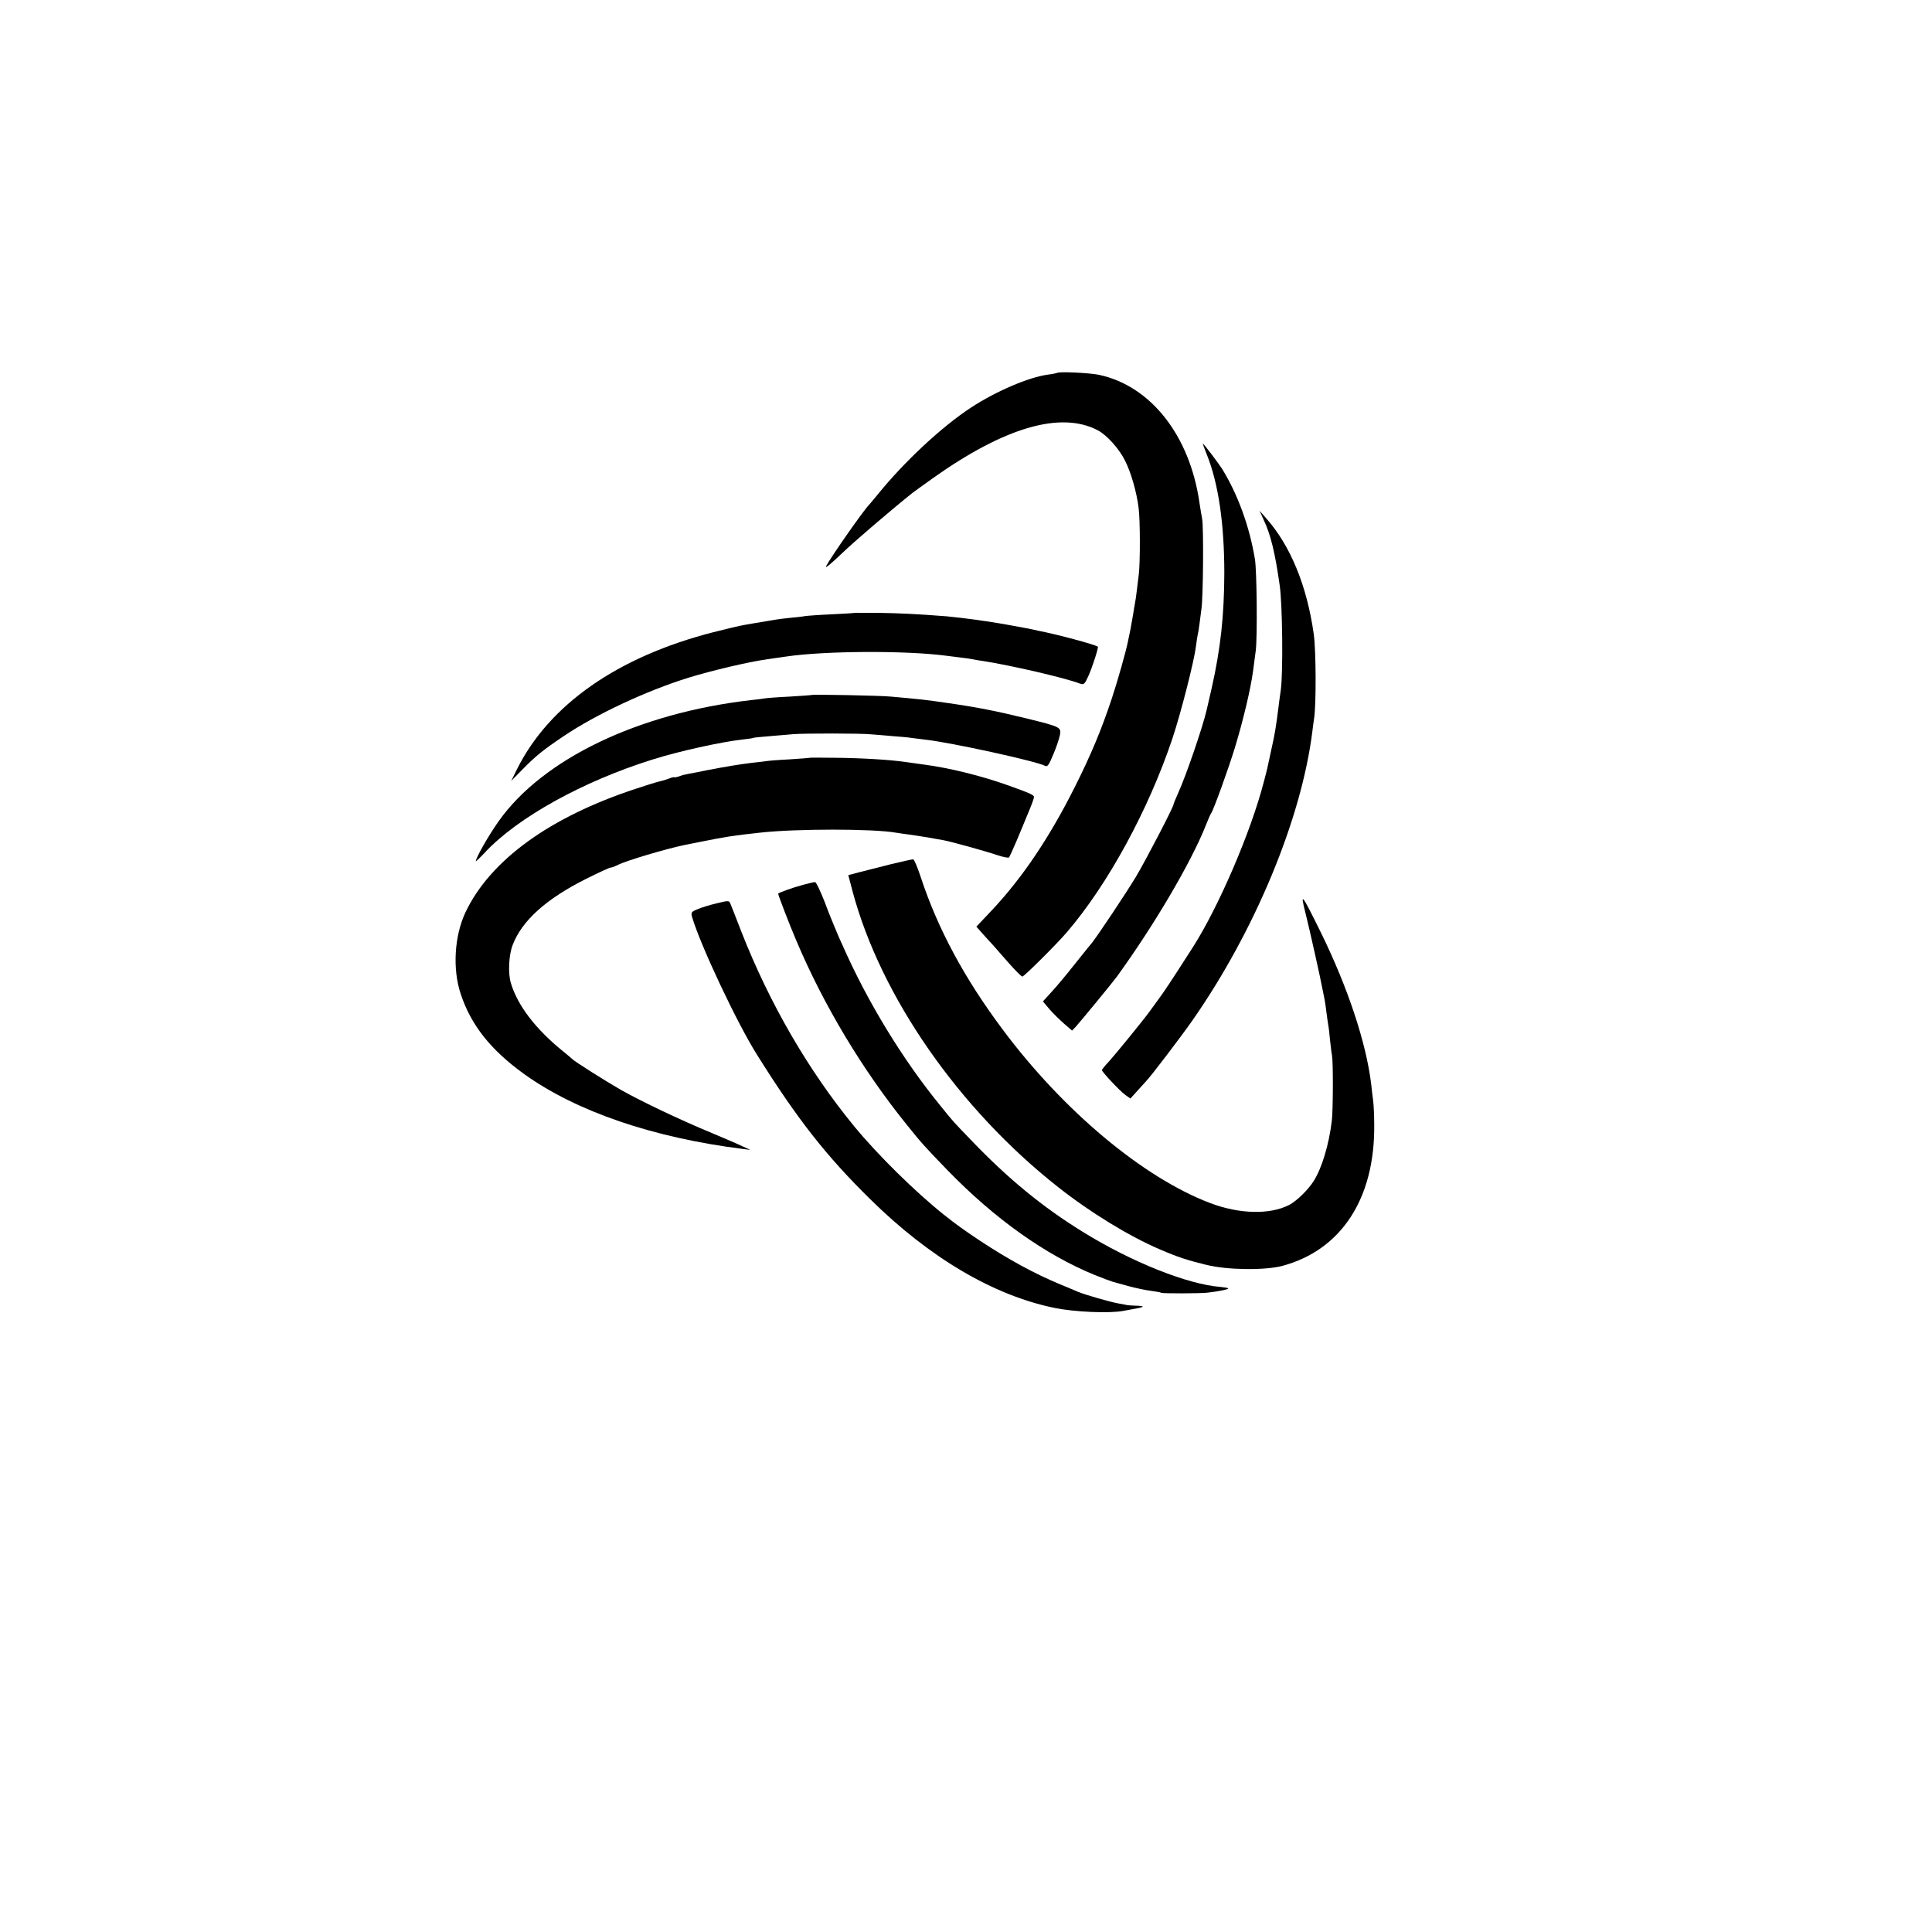
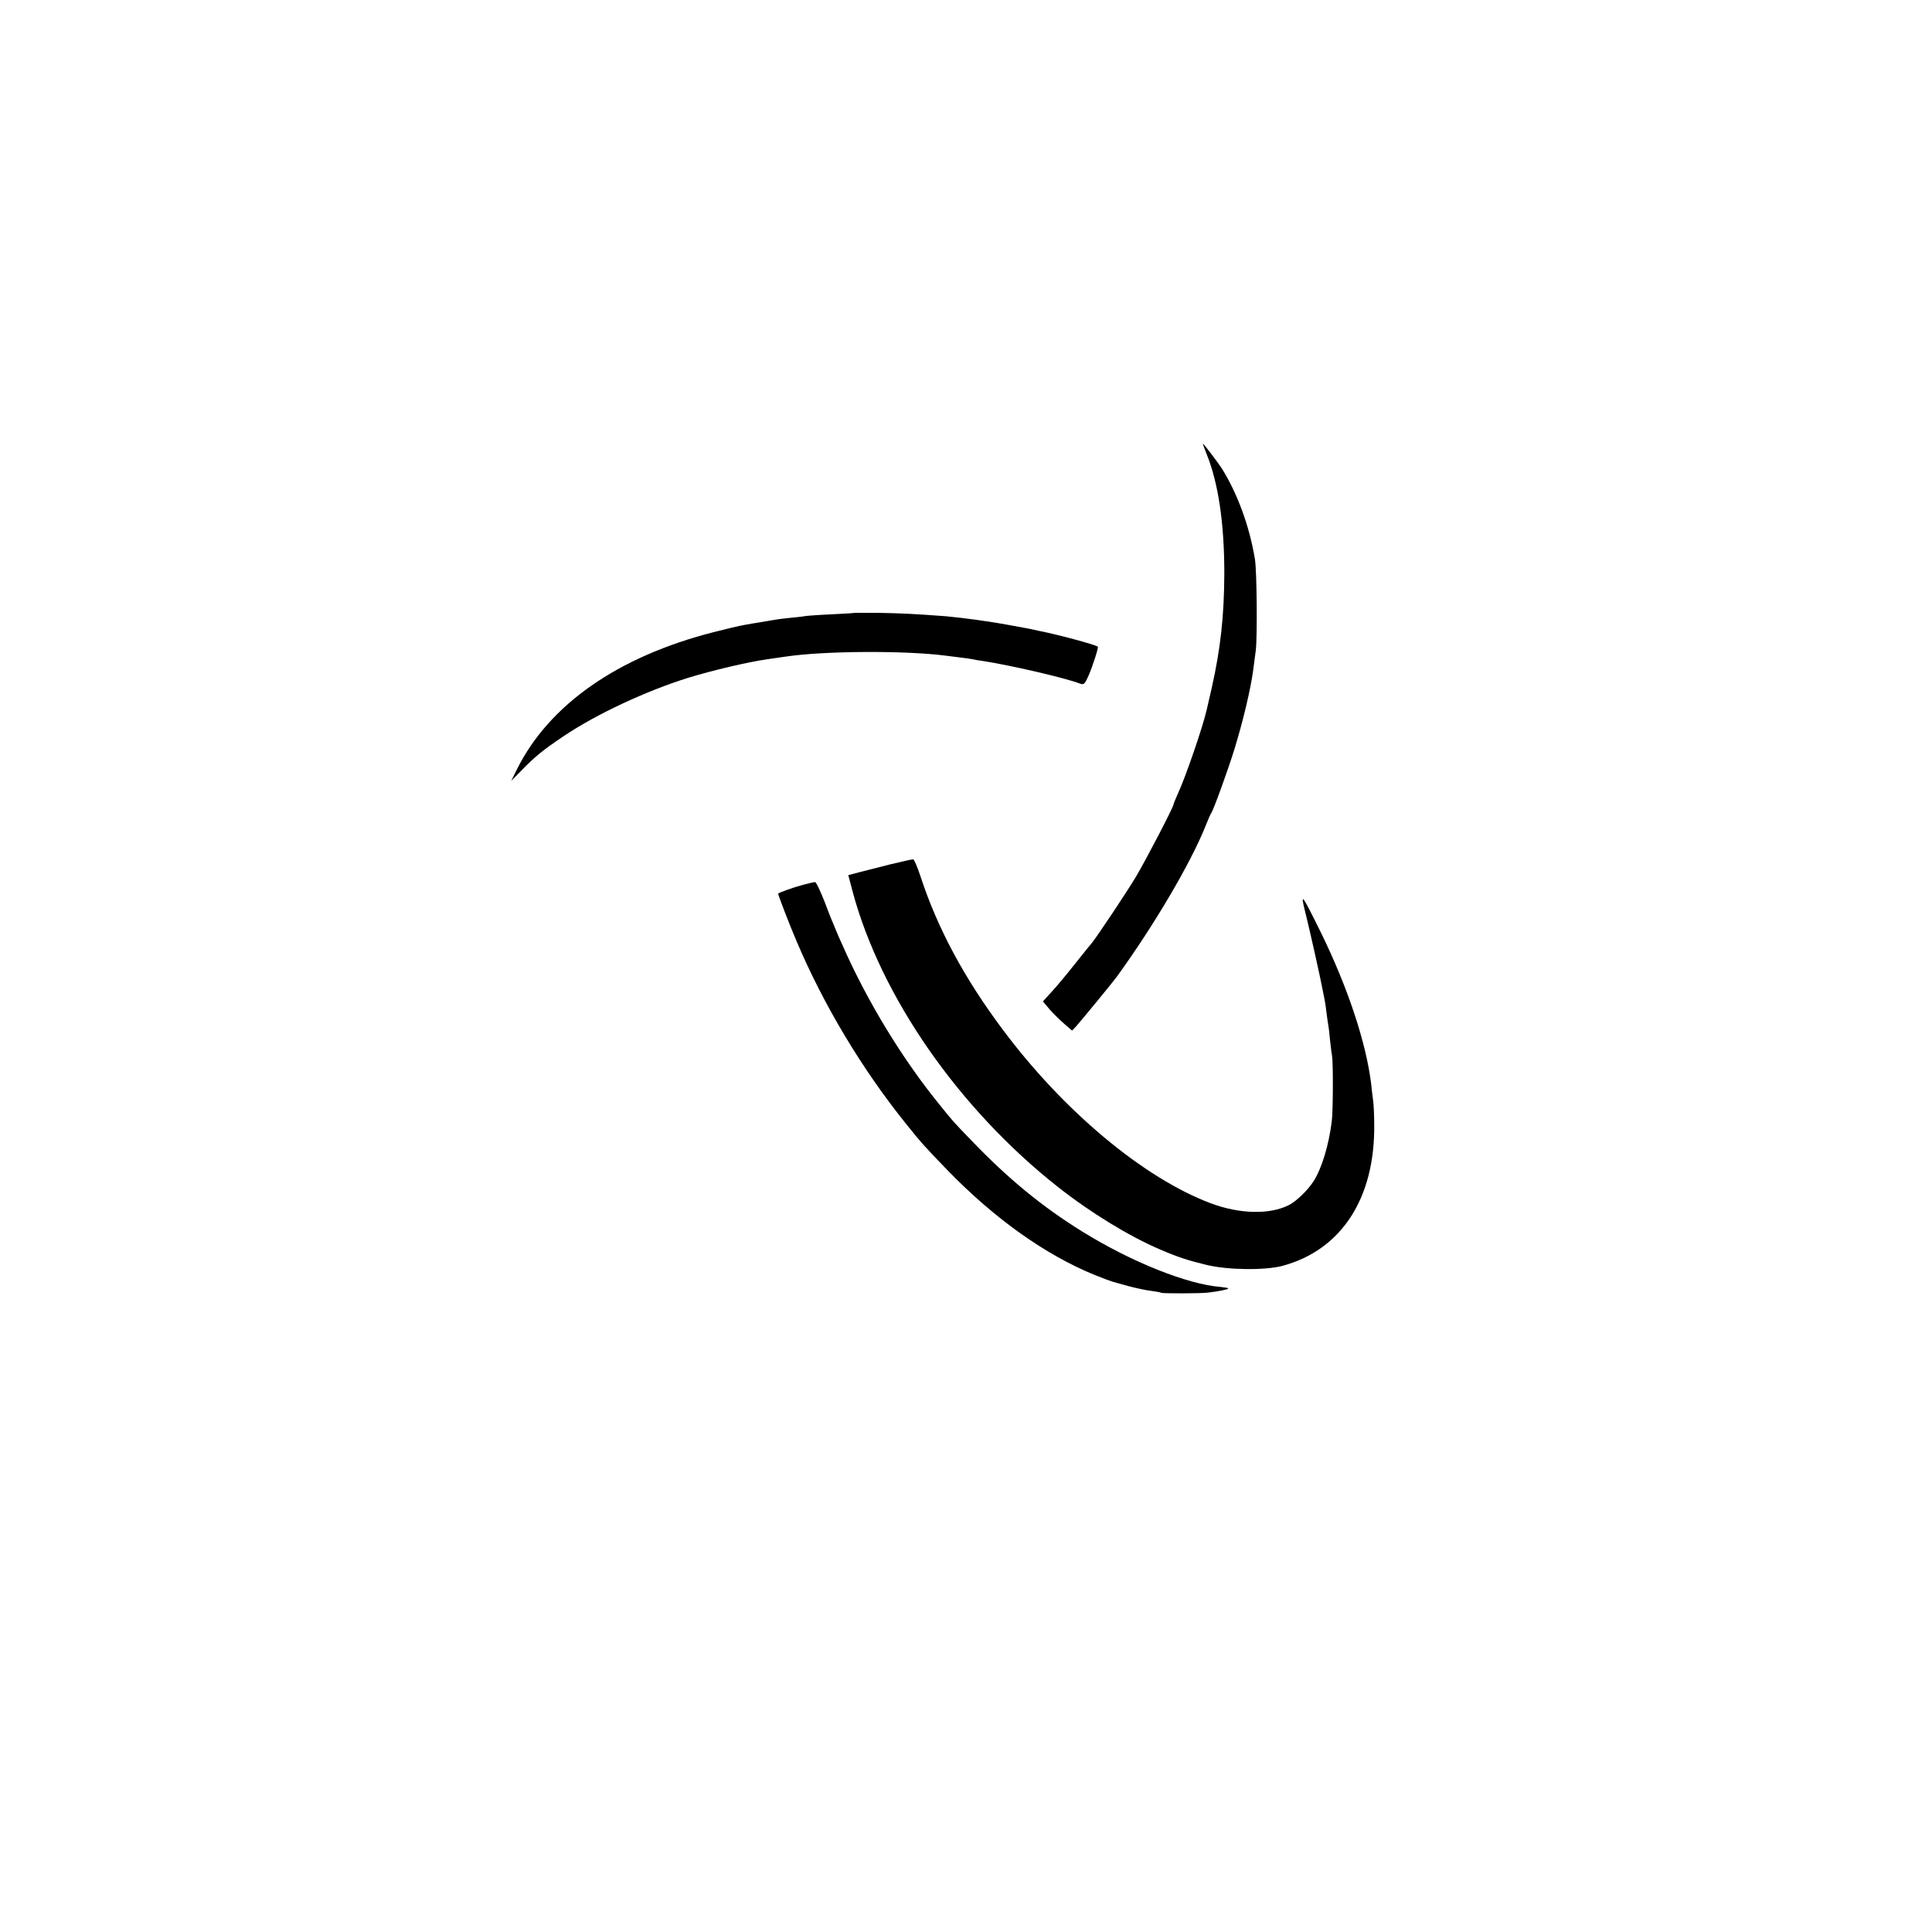
<svg xmlns="http://www.w3.org/2000/svg" version="1.0" width="1080pt" height="1080pt" viewBox="0 0 1080 1080" preserveAspectRatio="xMidYMid meet">
  <g transform="translate(0,1080) scale(0.1,-0.1)" fill="#000000" stroke="none">
-     <path d="M5908 8715 c-1 -1 -24 -6 -49 -9 -107 -14 -291 -93 -429 -183 -164 -107 -373 -302 -520 -483 -25 -30 -47 -57 -50 -60 -26 -23 -217 -296 -242 -345 -8 -16 26 12 92 75 60 58 271 239 390 334 8 6 60 44 115 83 400 284 714 376 921 268 50 -26 119 -102 152 -168 34 -66 66 -177 77 -267 9 -66 9 -306 1 -370 -3 -25 -8 -65 -11 -90 -3 -25 -7 -56 -10 -70 -3 -14 -7 -41 -10 -60 -3 -19 -10 -57 -15 -85 -6 -27 -12 -60 -15 -72 -9 -48 -58 -222 -90 -318 -57 -172 -116 -314 -207 -495 -140 -279 -291 -505 -463 -688 l-87 -92 38 -43 c21 -23 45 -50 54 -59 8 -9 47 -53 85 -97 39 -44 74 -80 80 -80 9 -1 193 182 250 249 228 266 455 682 589 1082 47 141 121 430 131 513 4 28 8 57 10 65 2 8 7 35 10 60 3 25 8 63 11 85 10 66 13 457 4 505 -5 25 -11 65 -15 90 -54 376 -273 654 -563 715 -56 11 -224 19 -234 10z" />
    <path d="M6745 8262 c66 -162 99 -390 99 -667 -1 -240 -21 -420 -70 -639 -14 -61 -27 -118 -29 -126 -22 -95 -115 -367 -159 -463 -14 -32 -26 -60 -26 -64 0 -14 -154 -310 -210 -404 -56 -93 -209 -322 -244 -367 -8 -9 -51 -63 -96 -119 -44 -56 -103 -127 -131 -157 l-49 -54 37 -44 c21 -24 58 -60 82 -81 l44 -38 22 23 c26 29 204 245 228 278 208 287 414 636 497 845 13 33 27 65 31 70 13 18 96 247 132 365 47 155 88 327 102 431 3 24 10 76 15 114 9 76 6 445 -5 510 -31 186 -97 364 -184 505 -20 31 -102 140 -107 140 -1 0 8 -26 21 -58z" />
-     <path d="M7064 7894 c39 -82 64 -184 90 -369 15 -109 19 -480 6 -580 -5 -33 -11 -80 -14 -105 -14 -109 -19 -140 -38 -225 -25 -117 -23 -110 -43 -185 -73 -283 -255 -705 -400 -930 -121 -189 -162 -250 -189 -286 -17 -23 -40 -55 -51 -70 -34 -47 -188 -236 -227 -279 -21 -22 -38 -43 -38 -47 0 -10 99 -116 131 -139 l28 -20 38 42 c21 23 43 47 48 53 28 28 201 256 261 342 349 500 609 1126 670 1614 2 19 7 53 10 75 12 78 11 377 -2 470 -38 271 -131 497 -268 650 l-35 40 23 -51z" />
    <path d="M4777 7374 c-1 -1 -58 -5 -127 -8 -69 -3 -136 -8 -150 -10 -14 -3 -52 -7 -85 -10 -33 -3 -69 -8 -80 -10 -11 -2 -40 -7 -65 -11 -25 -4 -52 -9 -61 -10 -9 -2 -32 -6 -51 -9 -19 -3 -96 -21 -170 -40 -535 -137 -918 -405 -1098 -766 l-32 -65 59 60 c76 78 118 112 234 190 183 123 461 253 699 327 134 41 330 87 440 103 19 3 67 9 105 15 217 32 666 34 890 5 17 -2 53 -7 80 -10 28 -3 59 -8 70 -10 11 -3 38 -7 60 -10 149 -23 459 -94 541 -126 23 -8 27 -5 49 44 23 52 57 159 52 162 -19 13 -228 69 -332 89 -16 4 -41 9 -55 12 -47 9 -179 33 -222 39 -24 3 -54 8 -68 10 -43 6 -134 17 -170 20 -170 13 -254 17 -373 19 -76 0 -139 1 -140 0z" />
-     <path d="M4537 6915 c-1 -1 -56 -5 -122 -9 -66 -3 -129 -8 -140 -10 -11 -2 -47 -7 -80 -10 -628 -73 -1161 -329 -1407 -676 -56 -79 -128 -205 -128 -224 0 -3 24 20 53 51 182 194 547 396 934 517 145 46 386 99 503 112 30 3 57 7 60 9 3 2 46 6 95 10 50 4 108 9 130 11 57 5 381 5 435 -1 25 -2 79 -6 120 -10 41 -3 89 -7 105 -10 17 -2 53 -7 80 -10 143 -16 618 -120 667 -146 13 -7 21 3 46 64 17 39 33 88 37 108 8 44 4 46 -187 93 -167 41 -279 63 -433 85 -135 20 -159 22 -325 37 -61 6 -437 13 -443 9z" />
-     <path d="M4527 6564 c-1 -1 -53 -5 -115 -9 -62 -3 -121 -8 -130 -10 -9 -1 -44 -6 -77 -9 -67 -8 -146 -21 -250 -41 -38 -8 -84 -17 -102 -20 -18 -3 -43 -9 -57 -15 -15 -5 -26 -7 -26 -5 0 2 -12 0 -27 -6 -16 -6 -37 -13 -48 -15 -11 -3 -24 -6 -30 -8 -5 -1 -55 -17 -110 -35 -482 -158 -815 -400 -953 -691 -62 -132 -73 -316 -27 -455 58 -176 168 -314 355 -449 291 -209 720 -356 1225 -419 l40 -5 -40 18 c-22 11 -101 45 -175 76 -179 74 -393 176 -510 242 -87 50 -258 158 -270 171 -3 3 -25 22 -50 42 -156 126 -256 257 -294 383 -17 55 -12 158 10 214 52 136 188 258 412 370 68 34 129 62 135 62 7 0 25 7 41 15 43 23 273 91 371 111 11 2 54 11 95 19 135 27 177 34 325 50 201 23 637 23 765 0 14 -2 45 -7 70 -10 25 -3 72 -11 105 -16 33 -6 71 -13 85 -15 45 -8 243 -63 304 -84 33 -11 63 -17 67 -13 3 5 22 46 42 93 20 47 49 118 66 159 17 40 31 78 31 85 0 12 -17 20 -145 66 -148 53 -331 98 -470 116 -22 3 -67 9 -100 14 -87 13 -251 23 -403 24 -73 1 -134 1 -135 0z" />
    <path d="M4980 5969 c-63 -16 -143 -36 -177 -45 l-61 -16 24 -91 c157 -587 594 -1216 1149 -1653 180 -142 396 -274 566 -347 107 -46 154 -61 264 -88 119 -29 328 -31 425 -5 328 89 516 376 512 788 0 53 -3 114 -6 135 -3 21 -8 63 -11 93 -28 231 -130 538 -280 845 -108 219 -118 233 -88 114 23 -91 86 -373 97 -434 3 -16 8 -41 11 -55 3 -14 7 -45 10 -70 3 -25 8 -56 10 -70 3 -14 7 -52 10 -85 4 -33 8 -71 11 -85 7 -39 6 -309 -1 -365 -16 -134 -56 -266 -102 -338 -31 -49 -96 -112 -137 -133 -108 -55 -277 -51 -439 10 -374 141 -822 515 -1162 971 -214 286 -364 565 -459 855 -17 52 -36 96 -41 96 -6 1 -62 -12 -125 -27z" />
    <path d="M4490 5854 c-57 -15 -140 -45 -140 -50 0 -8 64 -175 101 -261 152 -360 370 -724 620 -1033 80 -100 104 -126 227 -253 261 -269 546 -472 821 -584 47 -19 93 -36 101 -38 8 -3 49 -13 90 -25 41 -11 98 -23 125 -26 28 -4 53 -8 57 -11 8 -4 217 -4 258 1 64 7 120 19 116 24 -3 3 -23 6 -43 8 -184 14 -498 139 -772 309 -222 137 -416 296 -620 509 -105 109 -99 102 -171 191 -213 260 -413 588 -552 905 -9 19 -25 55 -35 80 -11 25 -40 96 -63 158 -24 61 -48 112 -54 111 -6 0 -36 -7 -66 -15z" />
-     <path d="M4005 5750 c-38 -9 -87 -24 -107 -33 -34 -14 -36 -18 -29 -44 47 -158 249 -588 362 -768 226 -361 387 -566 633 -808 334 -329 687 -537 1029 -608 111 -23 308 -32 386 -17 25 5 59 11 76 14 44 8 43 14 -3 15 -23 1 -45 2 -49 3 -5 1 -28 6 -53 10 -45 8 -187 49 -225 65 -11 5 -56 24 -100 42 -142 59 -287 138 -445 242 -93 62 -128 87 -204 147 -157 125 -370 334 -502 495 -255 311 -472 685 -629 1085 -31 80 -59 152 -63 161 -6 15 -13 15 -77 -1z" />
  </g>
</svg>